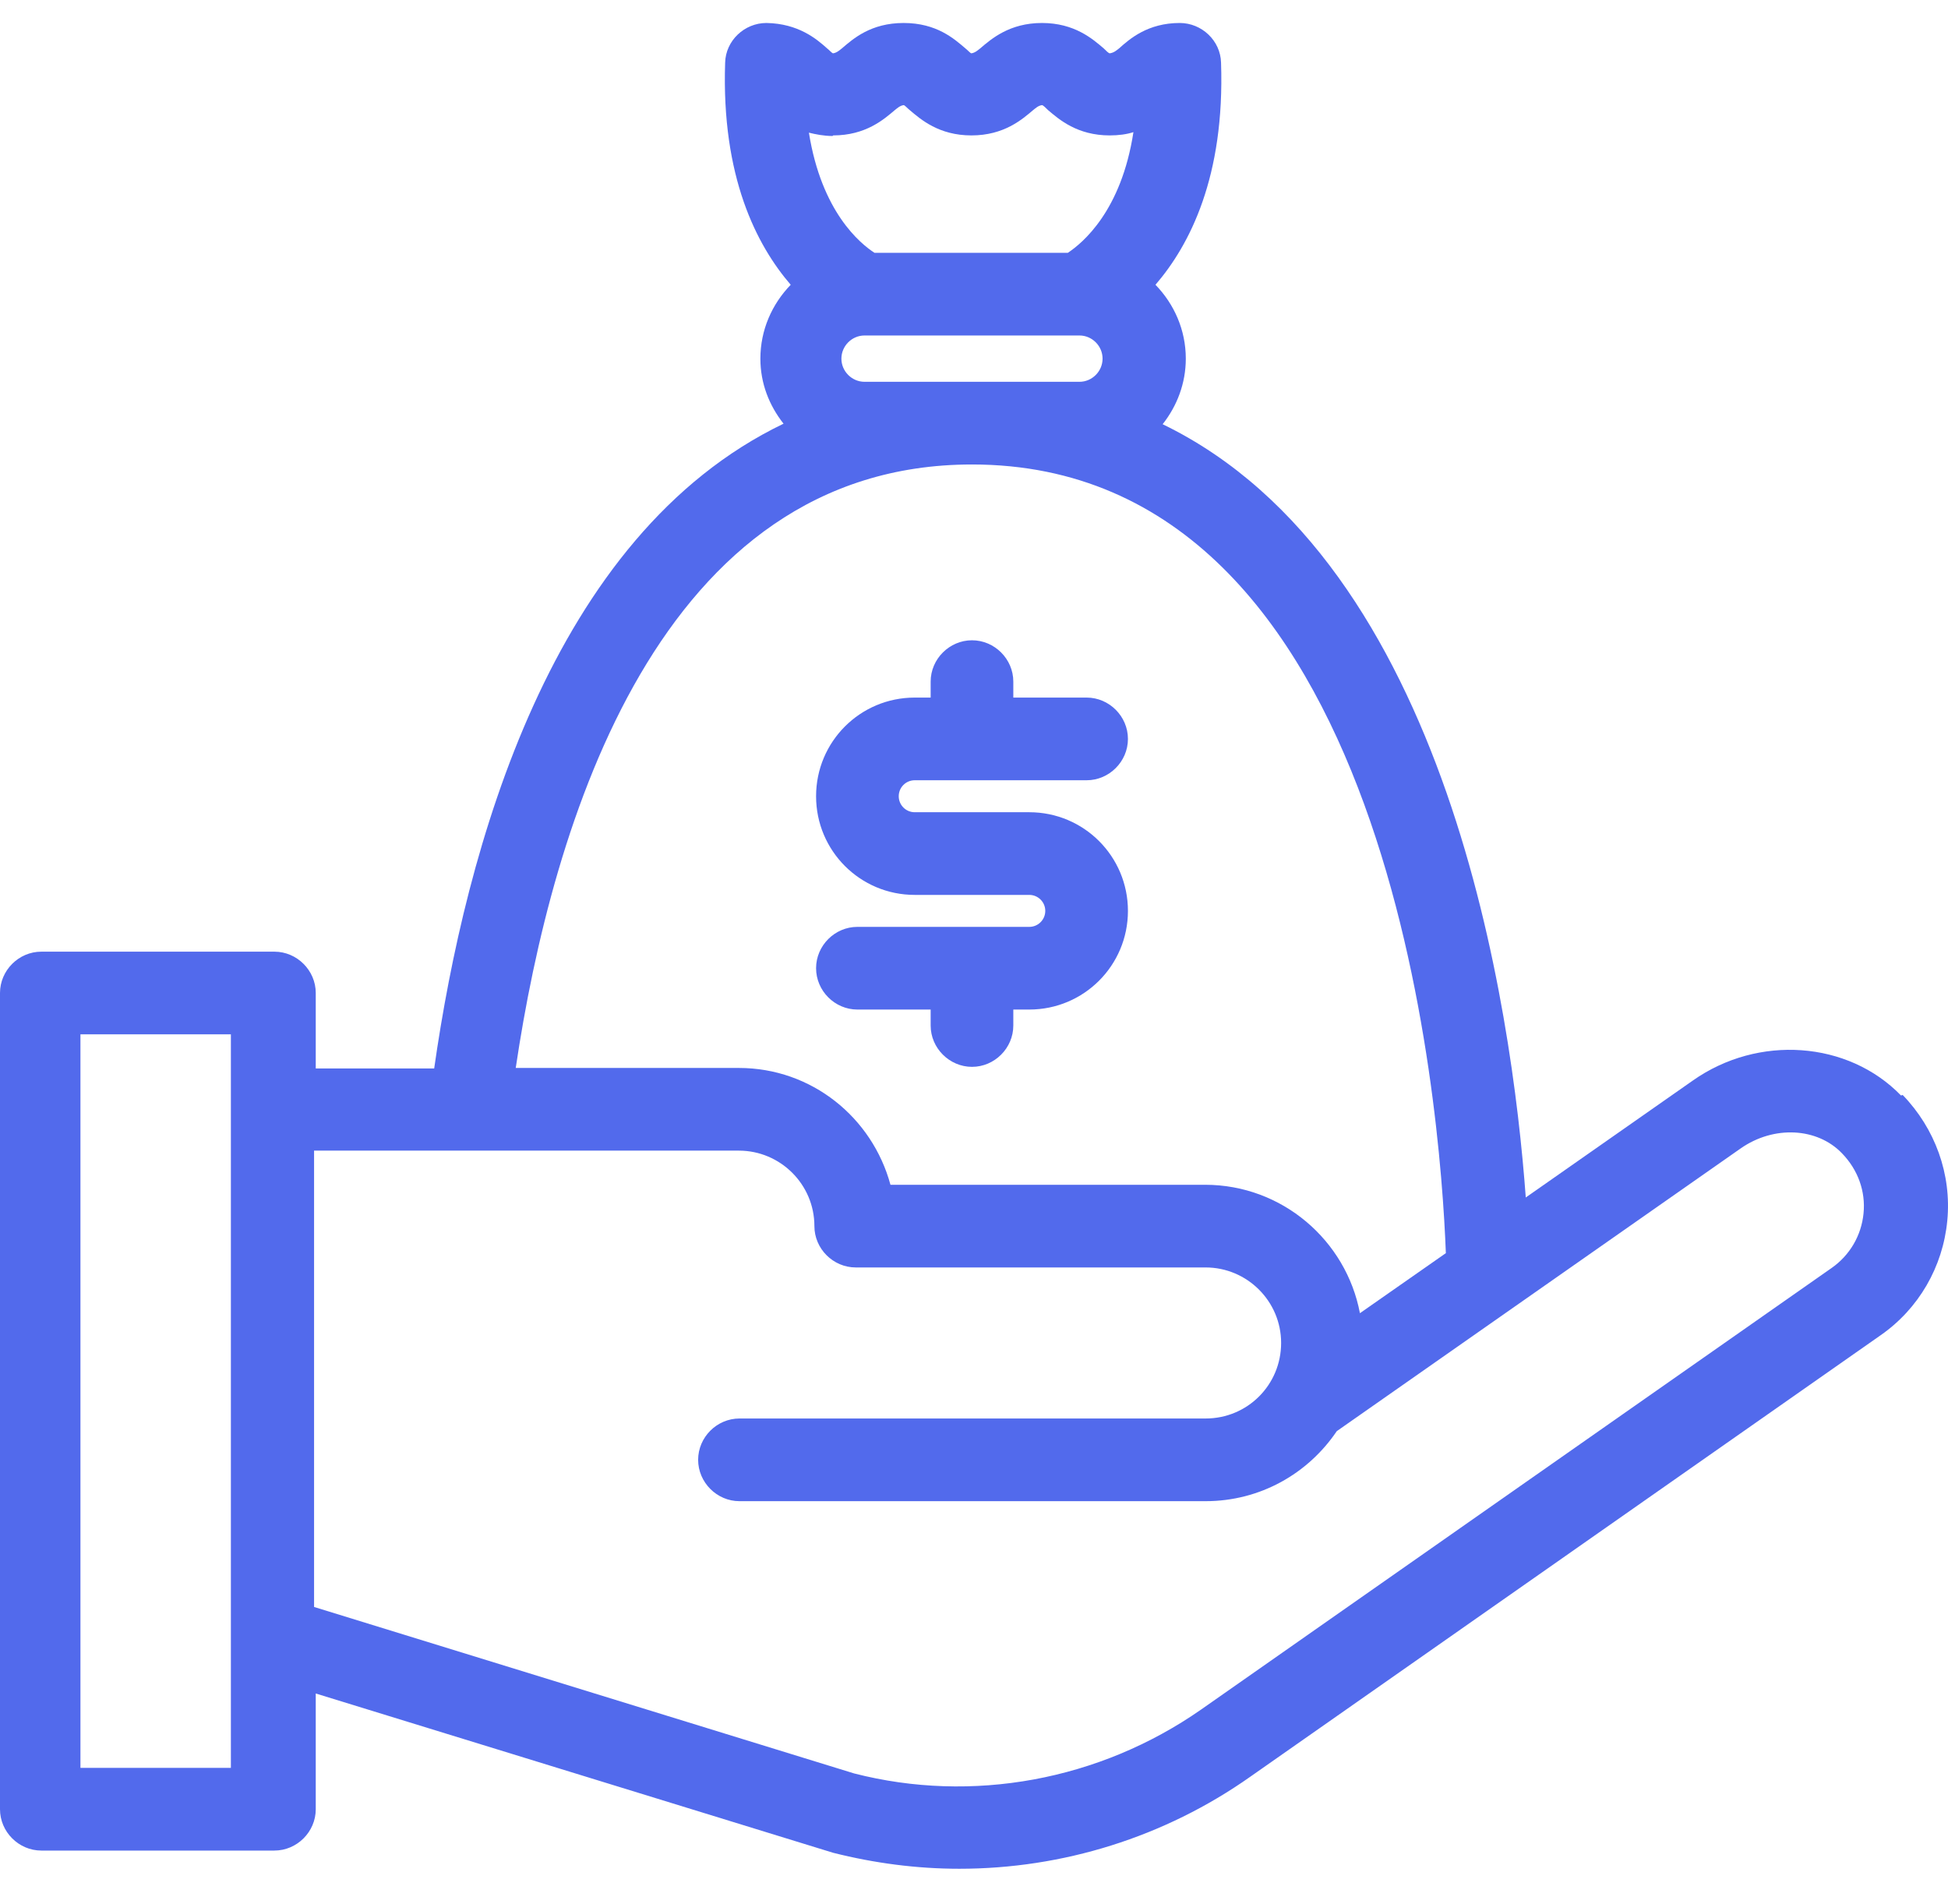
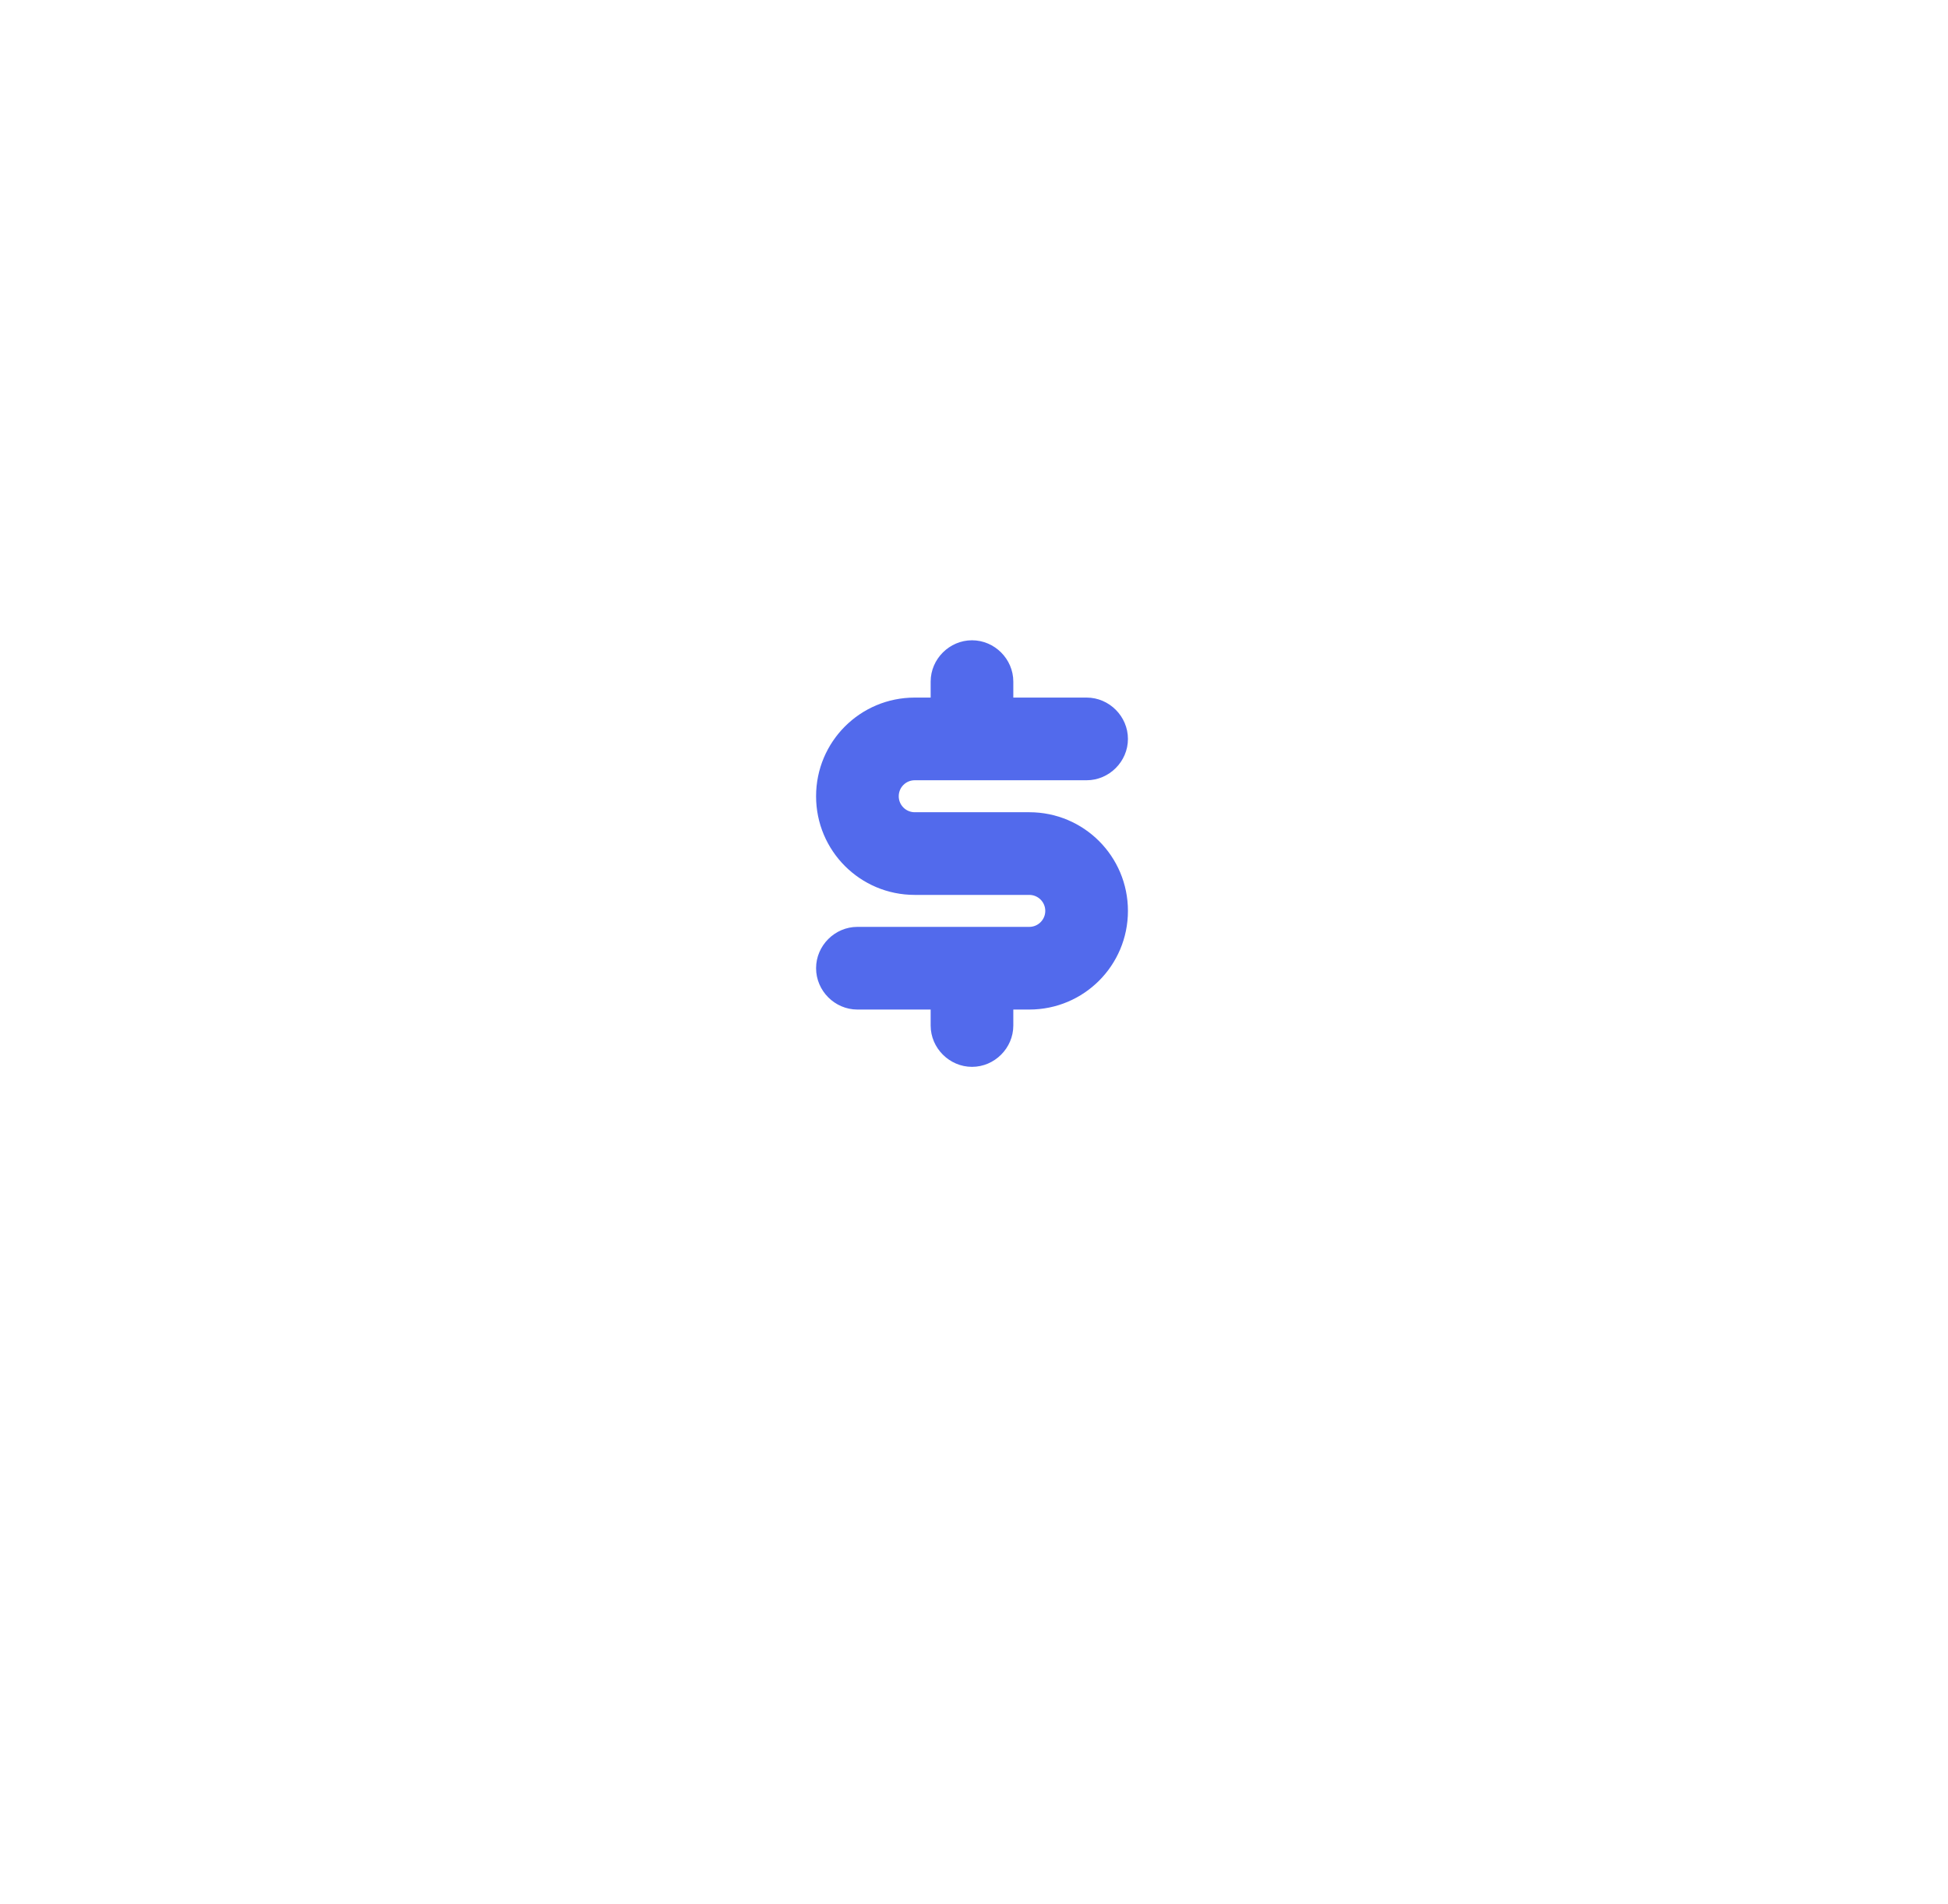
<svg xmlns="http://www.w3.org/2000/svg" width="44" height="43" viewBox="0 0 44 43" fill="none">
  <path d="M23.249 20.931H19.366C18.856 20.931 18.433 21.354 18.433 21.864C18.433 22.375 18.856 22.798 19.366 22.798H21.021V23.159C21.021 23.669 21.445 24.092 21.955 24.092C22.465 24.092 22.888 23.669 22.888 23.159V22.798H23.249C24.482 22.798 25.477 21.802 25.477 20.57C25.477 19.338 24.482 18.342 23.249 18.342H20.661C20.461 18.342 20.3 18.18 20.3 17.981C20.3 17.782 20.461 17.62 20.661 17.62H24.544C25.054 17.62 25.477 17.197 25.477 16.687C25.477 16.176 25.054 15.753 24.544 15.753H22.888V15.392C22.888 14.882 22.465 14.459 21.955 14.459C21.445 14.459 21.021 14.882 21.021 15.392V15.753H20.661C19.428 15.753 18.433 16.749 18.433 17.981C18.433 19.213 19.428 20.209 20.661 20.209H23.249C23.448 20.209 23.61 20.371 23.61 20.57C23.61 20.769 23.448 20.931 23.249 20.931Z" fill="#526AEC" />
-   <path d="M42.939 24.739C41.744 23.507 39.715 23.358 38.234 24.403L34.463 27.042C34.152 22.81 32.733 12.716 26.261 9.58C26.585 9.169 26.784 8.659 26.784 8.099C26.784 7.452 26.522 6.867 26.099 6.431C26.871 5.535 27.668 3.992 27.58 1.415C27.568 0.918 27.145 0.519 26.647 0.519C25.925 0.519 25.514 0.88 25.278 1.092C25.228 1.129 25.166 1.191 25.066 1.204C25.041 1.204 24.979 1.142 24.929 1.092C24.68 0.88 24.27 0.519 23.535 0.519C22.801 0.519 22.39 0.88 22.141 1.092C22.092 1.129 22.029 1.191 21.942 1.204C21.917 1.204 21.855 1.129 21.805 1.092C21.556 0.88 21.158 0.519 20.411 0.519C19.665 0.519 19.266 0.88 19.017 1.092C18.968 1.129 18.905 1.191 18.818 1.204C18.793 1.204 18.731 1.129 18.681 1.092C18.445 0.88 18.034 0.532 17.312 0.519C16.814 0.519 16.391 0.918 16.379 1.415C16.292 3.992 17.088 5.535 17.86 6.431C17.437 6.867 17.175 7.452 17.175 8.099C17.175 8.659 17.375 9.157 17.698 9.568C12.446 12.094 10.517 19.151 9.807 24.129H7.132V22.424C7.132 21.914 6.708 21.491 6.198 21.491H0.933C0.423 21.491 0 21.914 0 22.424V40.857C0 41.367 0.423 41.79 0.933 41.79H6.198C6.708 41.79 7.132 41.367 7.132 40.857V38.243L18.818 41.84C19.752 42.076 20.71 42.201 21.669 42.201C23.996 42.201 26.298 41.492 28.24 40.123L42.478 30.153C43.337 29.556 43.885 28.61 43.984 27.564C44.084 26.519 43.71 25.486 42.976 24.727L42.939 24.739ZM18.818 3.058C19.553 3.058 19.963 2.697 20.212 2.486C20.262 2.448 20.324 2.386 20.411 2.374C20.436 2.374 20.498 2.448 20.548 2.486C20.797 2.697 21.208 3.058 21.942 3.058C22.677 3.058 23.087 2.697 23.336 2.486C23.386 2.448 23.448 2.386 23.535 2.374C23.56 2.374 23.622 2.436 23.672 2.486C23.921 2.697 24.332 3.058 25.066 3.058C25.265 3.058 25.452 3.033 25.601 2.984C25.328 4.763 24.456 5.485 24.12 5.709H19.752C19.428 5.498 18.557 4.788 18.271 2.996C18.42 3.033 18.607 3.071 18.806 3.071L18.818 3.058ZM19.528 8.622C19.241 8.622 19.005 8.385 19.005 8.099C19.005 7.813 19.241 7.576 19.528 7.576H24.382C24.668 7.576 24.904 7.813 24.904 8.099C24.904 8.385 24.668 8.622 24.382 8.622H19.528ZM21.955 10.489C31.426 10.489 32.534 25.001 32.658 28.299L30.717 29.655C30.406 28.012 28.962 26.755 27.219 26.755H20.113C19.702 25.237 18.333 24.117 16.69 24.117H11.649C12.471 18.591 14.885 10.489 21.955 10.489ZM5.215 39.923H1.817V23.358H5.215V39.923ZM41.37 28.635L27.132 38.604C24.83 40.21 21.955 40.732 19.291 40.048L7.094 36.289V25.984H16.69C17.623 25.984 18.395 26.743 18.395 27.689C18.395 28.199 18.818 28.622 19.329 28.622H27.232C28.165 28.622 28.937 29.381 28.937 30.327C28.937 31.273 28.178 32.033 27.232 32.033H16.703C16.192 32.033 15.769 32.456 15.769 32.966C15.769 33.476 16.192 33.9 16.703 33.9H27.232C28.464 33.9 29.547 33.277 30.194 32.319L39.317 25.934C40.064 25.411 41.047 25.461 41.607 26.046C41.968 26.419 42.142 26.905 42.092 27.403C42.043 27.901 41.781 28.349 41.37 28.635Z" fill="#526AEC" />
</svg>